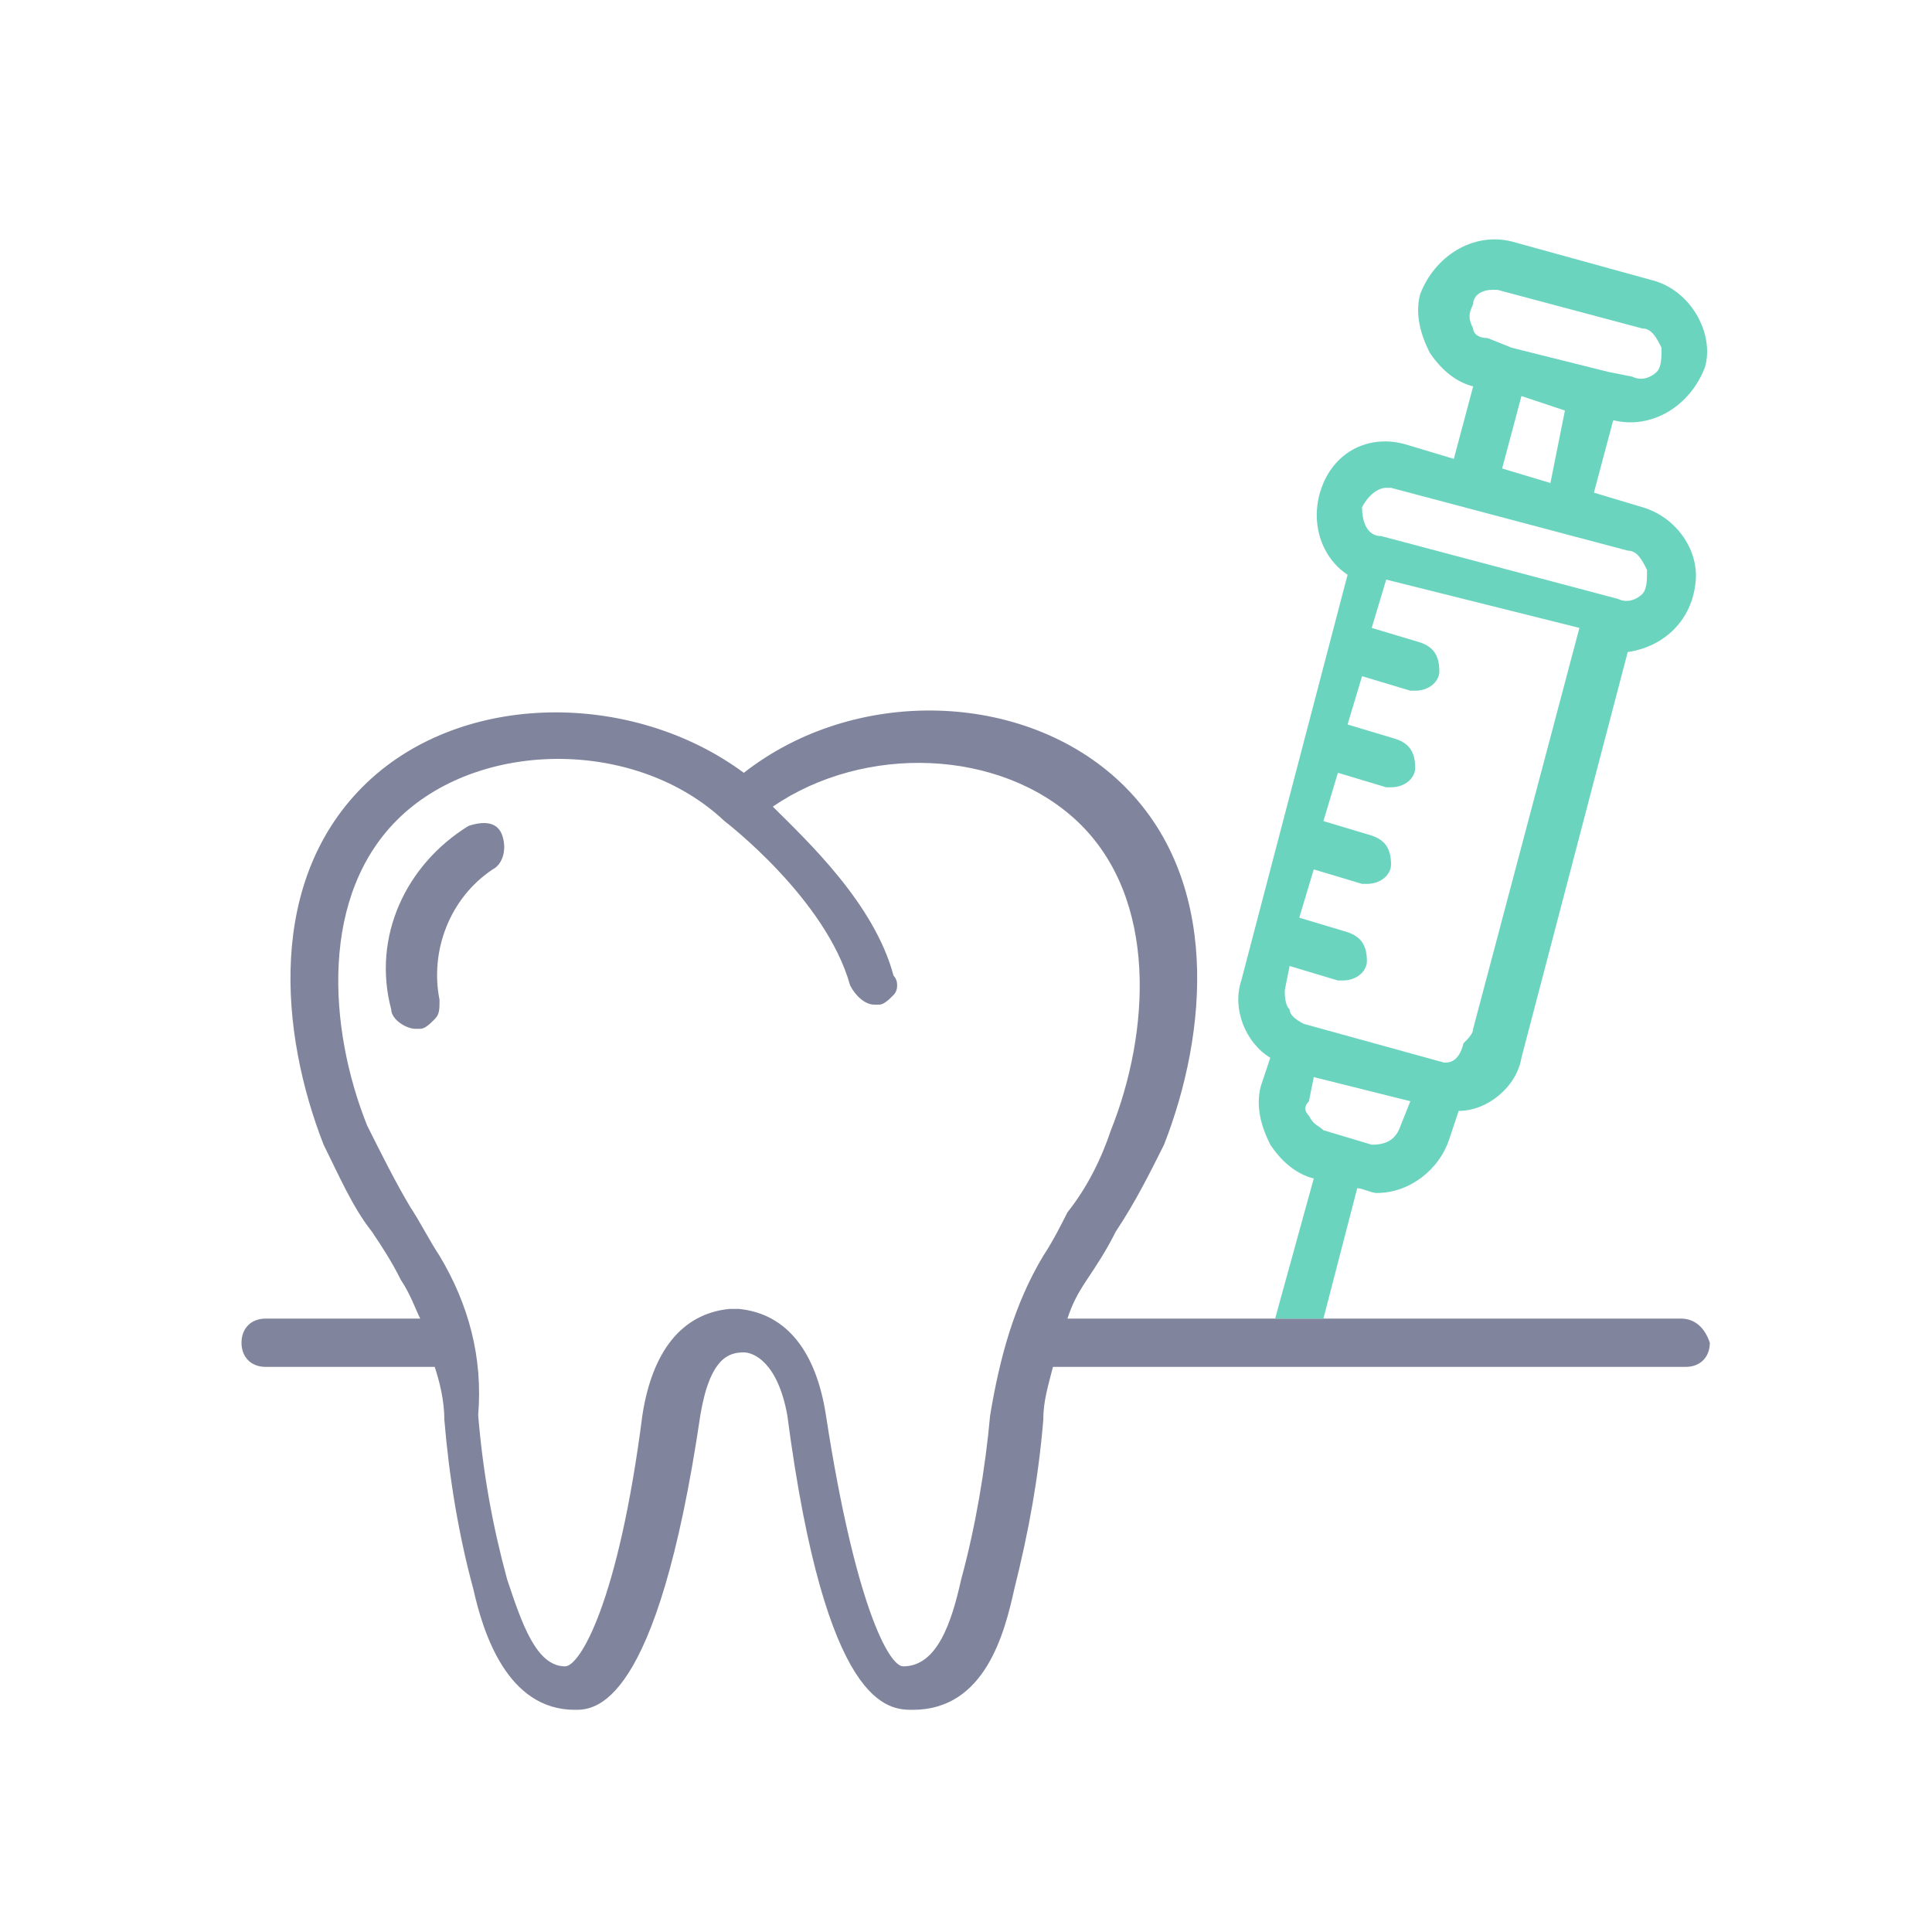
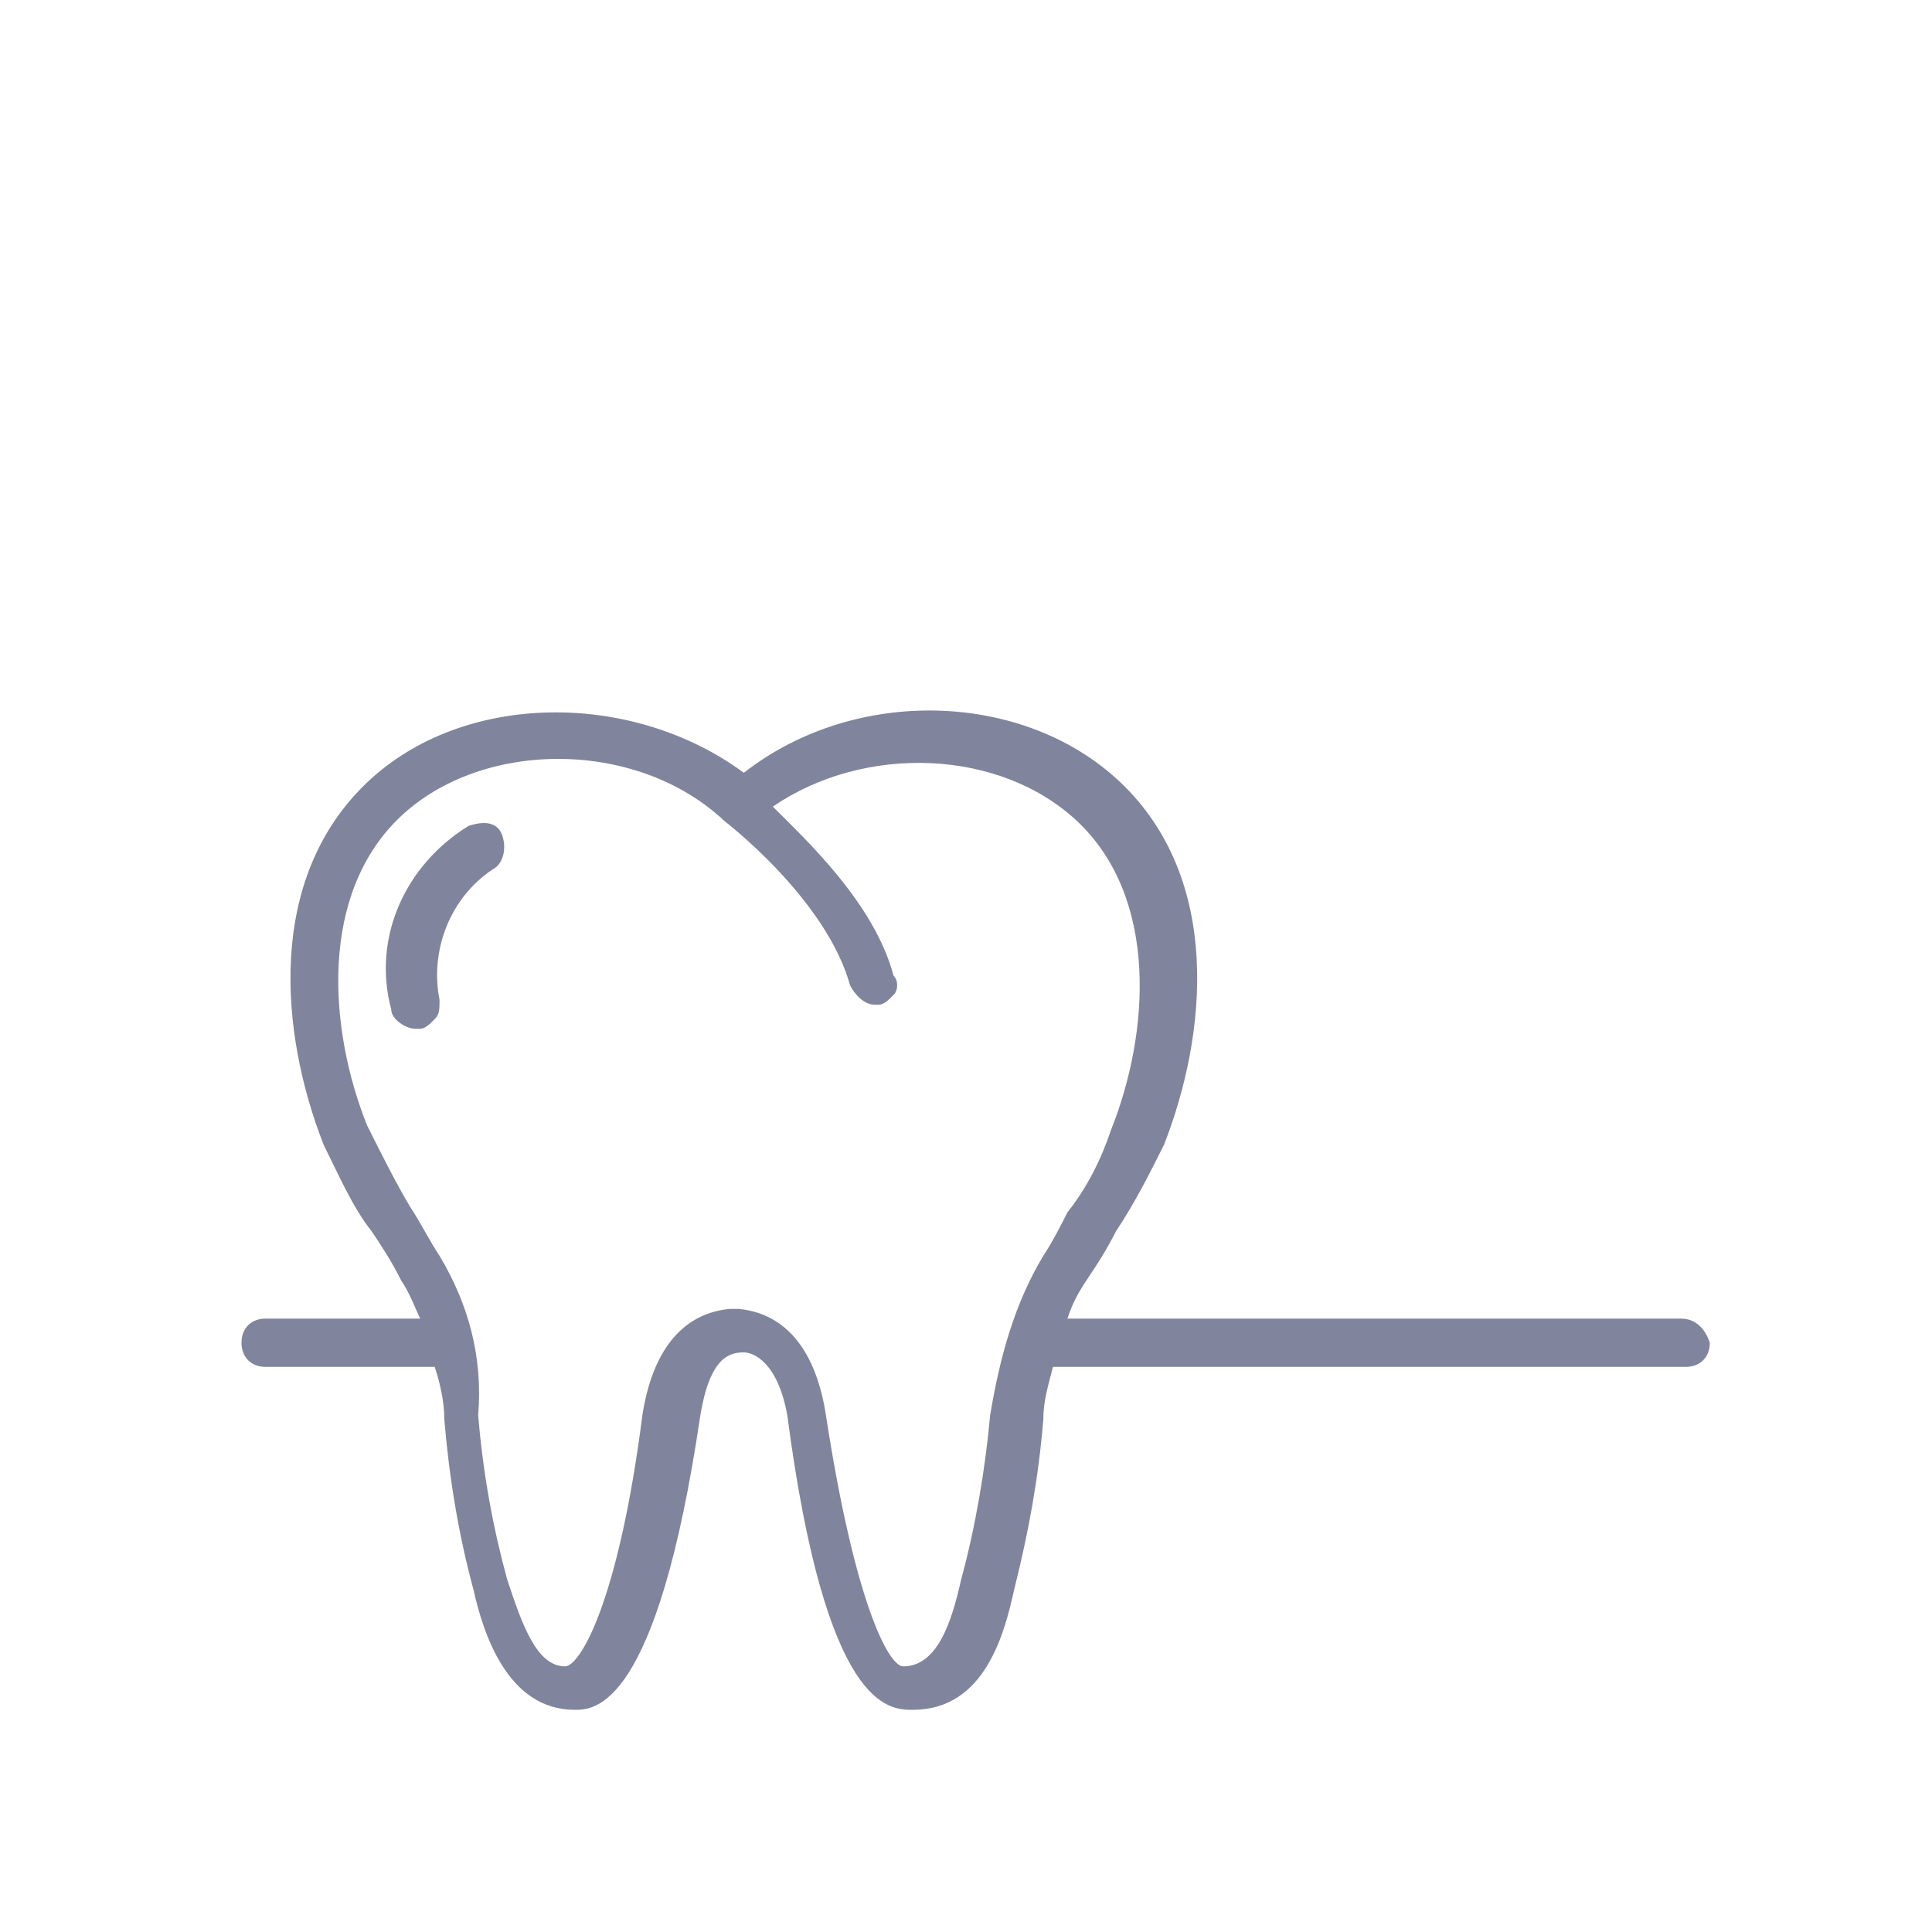
<svg xmlns="http://www.w3.org/2000/svg" version="1.1" id="Слой_1" x="0px" y="0px" viewBox="0 0 40 40" style="enable-background:new 0 0 40 40;" xml:space="preserve">
  <style type="text/css">
	.st0{fill:none;}
	.st1{fill:#80859D;}
	.st2{fill:#6BD4BF;}
	.st3{fill:none;stroke:#6BD4BF;stroke-width:0;stroke-linecap:round;stroke-linejoin:round;}
</style>
  <g>
-     <rect x="31" y="8.6" transform="matrix(0.259 -0.966 0.966 0.259 14.756 37.437)" class="st0" width="1.5" height="1" />
-     <path class="st0" d="M30.8,7l0.5,0.1l2,0.5l0.5,0.1c0.2,0,0.4,0,0.5-0.1c0.1-0.1,0.2-0.3,0.1-0.5c0-0.2-0.2-0.3-0.4-0.4L31,6   c0,0-0.1,0-0.1,0c-0.2,0-0.3,0.1-0.4,0.3c-0.1,0.2-0.1,0.3,0,0.5C30.5,6.9,30.6,7,30.8,7z" />
-     <path class="st0" d="M30.3,21.9c0.1-0.1,0.2-0.2,0.2-0.3l2.2-8.3l-2-0.5l-2-0.5l-0.3,1l1,0.3c0.2,0.1,0.4,0.3,0.4,0.6   c0,0.3-0.2,0.4-0.5,0.4c0,0-0.1,0-0.1,0l-1-0.3l-0.3,1l1,0.3c0.2,0.1,0.4,0.3,0.4,0.6c0,0.3-0.2,0.4-0.5,0.4c0,0-0.1,0-0.1,0   l-1-0.3l-0.3,1l1,0.3c0.2,0.1,0.4,0.3,0.4,0.6c0,0.3-0.2,0.4-0.5,0.4c0,0-0.1,0-0.1,0l-1-0.3l-0.3,1l1,0.3c0.2,0.1,0.4,0.3,0.4,0.6   c0,0.3-0.2,0.4-0.5,0.4c0,0-0.1,0-0.1,0l-1-0.3l-0.1,0.5c0,0.1,0,0.3,0.1,0.4c0.1,0.1,0.2,0.2,0.3,0.2l2.9,0.8   C30,22,30.2,22,30.3,21.9z" />
    <path class="st0" d="M28.6,11.1l4.9,1.3c0.2,0,0.4,0,0.5-0.1s0.2-0.3,0.1-0.5c0-0.2-0.2-0.3-0.4-0.4l-4.9-1.3c0,0-0.1,0-0.1,0   c-0.2,0-0.4,0.2-0.5,0.4C28.2,10.8,28.3,11.1,28.6,11.1z" />
    <path class="st0" d="M23.1,23.3c0.8-2,1-4.8-0.7-6.4c-1.6-1.5-4.4-1.6-6.3-0.3c0.7,0.7,2,2,2.5,3.5c0,0.1,0,0.3,0,0.4   c-0.1,0.1-0.2,0.2-0.3,0.2c0,0-0.1,0-0.1,0c-0.2,0-0.4-0.1-0.5-0.4c-0.5-1.8-2.6-3.4-2.6-3.4c0,0,0,0,0,0c0,0,0,0,0,0   c-1.8-1.7-5-1.7-6.7-0.1c-1.7,1.6-1.5,4.4-0.7,6.4c0.2,0.6,0.5,1.2,0.9,1.7c0.2,0.3,0.4,0.7,0.6,1c0.6,1,0.9,2.1,1.1,3.3   c0.1,1.1,0.3,2.3,0.6,3.4c0.2,0.9,0.5,1.8,1.2,1.8c0.3,0,1-1.4,1.6-5.2c0.2-1.3,0.8-2.1,1.8-2.2c0,0,0,0,0.1,0c0,0,0,0,0.1,0   c1,0.1,1.6,0.9,1.8,2.2c0.5,3.9,1.3,5.2,1.6,5.2c0.6,0,0.9-0.9,1.2-1.8c0.3-1.1,0.5-2.2,0.6-3.4c0.2-1.1,0.5-2.3,1.1-3.3   c0.2-0.3,0.4-0.7,0.6-1C22.5,24.5,22.8,23.9,23.1,23.3z M10.2,18c-0.9,0.5-1.4,1.6-1.1,2.7c0,0.1,0,0.3-0.1,0.4   c-0.1,0.1-0.2,0.2-0.3,0.2c0,0-0.1,0-0.1,0c-0.2,0-0.4-0.2-0.5-0.4c-0.3-1.5,0.3-3,1.6-3.8c0.2-0.1,0.5,0,0.7,0.2   C10.5,17.5,10.5,17.8,10.2,18z" />
    <path class="st0" d="M28.4,23.6c0.3,0.1,0.5-0.1,0.6-0.4l0.1-0.5l-2-0.5l-0.1,0.5v0c0,0.1,0,0.3,0.1,0.4c0.1,0.1,0.2,0.2,0.3,0.2   L28.4,23.6z" />
    <path class="st1" d="M34.8,27.3h-6.4h-1h-1H26h-3.9c0.1-0.3,0.2-0.5,0.4-0.8c0.2-0.3,0.4-0.6,0.6-1c0.4-0.6,0.7-1.2,1-1.8   c0.9-2.3,1.2-5.5-0.9-7.5c-2-1.9-5.5-2-7.8-0.2c-2.3-1.7-5.8-1.7-7.8,0.2c-2.1,2-1.8,5.2-0.9,7.5c0.3,0.6,0.6,1.3,1,1.8   c0.2,0.3,0.4,0.6,0.6,1c0.2,0.3,0.3,0.6,0.4,0.8H5.5c-0.3,0-0.5,0.2-0.5,0.5c0,0.3,0.2,0.5,0.5,0.5H9c0.1,0.3,0.2,0.7,0.2,1.1   c0.1,1.2,0.3,2.4,0.6,3.5c0.2,0.9,0.7,2.5,2.1,2.5c0.4,0,1.7,0,2.6-6.1c0.2-1.2,0.6-1.3,0.9-1.3c0.2,0,0.7,0.2,0.9,1.3   c0.8,6.1,2.1,6.1,2.6,6.1c1.5,0,1.9-1.6,2.1-2.5c0.3-1.2,0.5-2.3,0.6-3.5c0-0.4,0.1-0.7,0.2-1.1h13.1c0.3,0,0.5-0.2,0.5-0.5   C35.3,27.5,35.1,27.3,34.8,27.3z M21.6,26c-0.6,1-0.9,2.1-1.1,3.3c-0.1,1.1-0.3,2.3-0.6,3.4c-0.2,0.9-0.5,1.8-1.2,1.8   c-0.3,0-1-1.3-1.6-5.2c-0.2-1.3-0.8-2.1-1.8-2.2c0,0,0,0-0.1,0c0,0,0,0-0.1,0c-1,0.1-1.6,0.9-1.8,2.2c-0.5,3.9-1.3,5.2-1.6,5.2   c-0.6,0-0.9-0.9-1.2-1.8c-0.3-1.1-0.5-2.2-0.6-3.4C10,28.1,9.7,27,9.1,26c-0.2-0.3-0.4-0.7-0.6-1c-0.3-0.5-0.6-1.1-0.9-1.7   c-0.8-2-1-4.8,0.7-6.4c1.7-1.6,4.9-1.6,6.7,0.1c0,0,0,0,0,0c0,0,0,0,0,0c0,0,2.1,1.6,2.6,3.4c0.1,0.2,0.3,0.4,0.5,0.4   c0,0,0.1,0,0.1,0c0.1,0,0.2-0.1,0.3-0.2c0.1-0.1,0.1-0.3,0-0.4c-0.4-1.5-1.8-2.8-2.5-3.5c1.9-1.3,4.7-1.2,6.3,0.3   c1.7,1.6,1.5,4.4,0.7,6.4c-0.2,0.6-0.5,1.2-0.9,1.7C22,25.3,21.8,25.7,21.6,26z" />
    <path class="st1" d="M9.7,17.1c-1.3,0.8-2,2.3-1.6,3.8c0,0.2,0.3,0.4,0.5,0.4c0,0,0.1,0,0.1,0c0.1,0,0.2-0.1,0.3-0.2   c0.1-0.1,0.1-0.2,0.1-0.4c-0.2-1,0.2-2.1,1.1-2.7c0.2-0.1,0.3-0.4,0.2-0.7C10.3,17,10,17,9.7,17.1z" />
-     <path class="st2" d="M28.1,24.6c0.1,0,0.3,0.1,0.4,0.1c0.7,0,1.3-0.5,1.5-1.1l0.2-0.6c0.6,0,1.2-0.5,1.3-1.1l2.2-8.4   c0.7-0.1,1.3-0.6,1.4-1.4c0.1-0.7-0.4-1.4-1.1-1.6l-1-0.3l0.4-1.5c0.8,0.2,1.6-0.3,1.9-1.1C35.5,6.9,35,6,34.2,5.8l-2.9-0.8   c-0.8-0.2-1.6,0.3-1.9,1.1c-0.1,0.4,0,0.8,0.2,1.2c0.2,0.3,0.5,0.6,0.9,0.7l-0.4,1.5l-1-0.3C28.4,9,27.7,9.3,27.4,10   c-0.3,0.7-0.1,1.5,0.5,1.9l-2.2,8.4c-0.2,0.6,0.1,1.3,0.6,1.6l-0.2,0.6c-0.1,0.4,0,0.8,0.2,1.2c0.2,0.3,0.5,0.6,0.9,0.7l-0.8,2.9h1   L28.1,24.6z M30.5,6.8c-0.1-0.2-0.1-0.3,0-0.5C30.5,6.1,30.7,6,30.9,6c0,0,0.1,0,0.1,0L34,6.8c0.2,0,0.3,0.2,0.4,0.4   c0,0.2,0,0.4-0.1,0.5c-0.1,0.1-0.3,0.2-0.5,0.1l-0.5-0.1l-2-0.5L30.8,7C30.6,7,30.5,6.9,30.5,6.8z M32.4,8.5L32.1,10l-1-0.3   l0.4-1.5L32.4,8.5z M28.2,10.5c0.1-0.2,0.3-0.4,0.5-0.4c0,0,0.1,0,0.1,0l4.9,1.3c0.2,0,0.3,0.2,0.4,0.4c0,0.2,0,0.4-0.1,0.5   s-0.3,0.2-0.5,0.1l-4.9-1.3C28.3,11.1,28.2,10.8,28.2,10.5z M26.7,20.9c-0.1-0.1-0.1-0.3-0.1-0.4l0.1-0.5l1,0.3c0,0,0.1,0,0.1,0   c0.3,0,0.5-0.2,0.5-0.4c0-0.3-0.1-0.5-0.4-0.6l-1-0.3l0.3-1l1,0.3c0,0,0.1,0,0.1,0c0.3,0,0.5-0.2,0.5-0.4c0-0.3-0.1-0.5-0.4-0.6   l-1-0.3l0.3-1l1,0.3c0,0,0.1,0,0.1,0c0.3,0,0.5-0.2,0.5-0.4c0-0.3-0.1-0.5-0.4-0.6l-1-0.3l0.3-1l1,0.3c0,0,0.1,0,0.1,0   c0.3,0,0.5-0.2,0.5-0.4c0-0.3-0.1-0.5-0.4-0.6l-1-0.3l0.3-1l2,0.5l2,0.5l-2.2,8.3c0,0.1-0.1,0.2-0.2,0.3C30.2,22,30,22,29.9,22   L27,21.2C26.8,21.1,26.7,21,26.7,20.9z M27.1,23.1C27,23,27,22.9,27.1,22.8v0l0.1-0.5l2,0.5L29,23.3c-0.1,0.3-0.3,0.4-0.6,0.4   l-1-0.3C27.3,23.3,27.2,23.3,27.1,23.1z" />
  </g>
</svg>